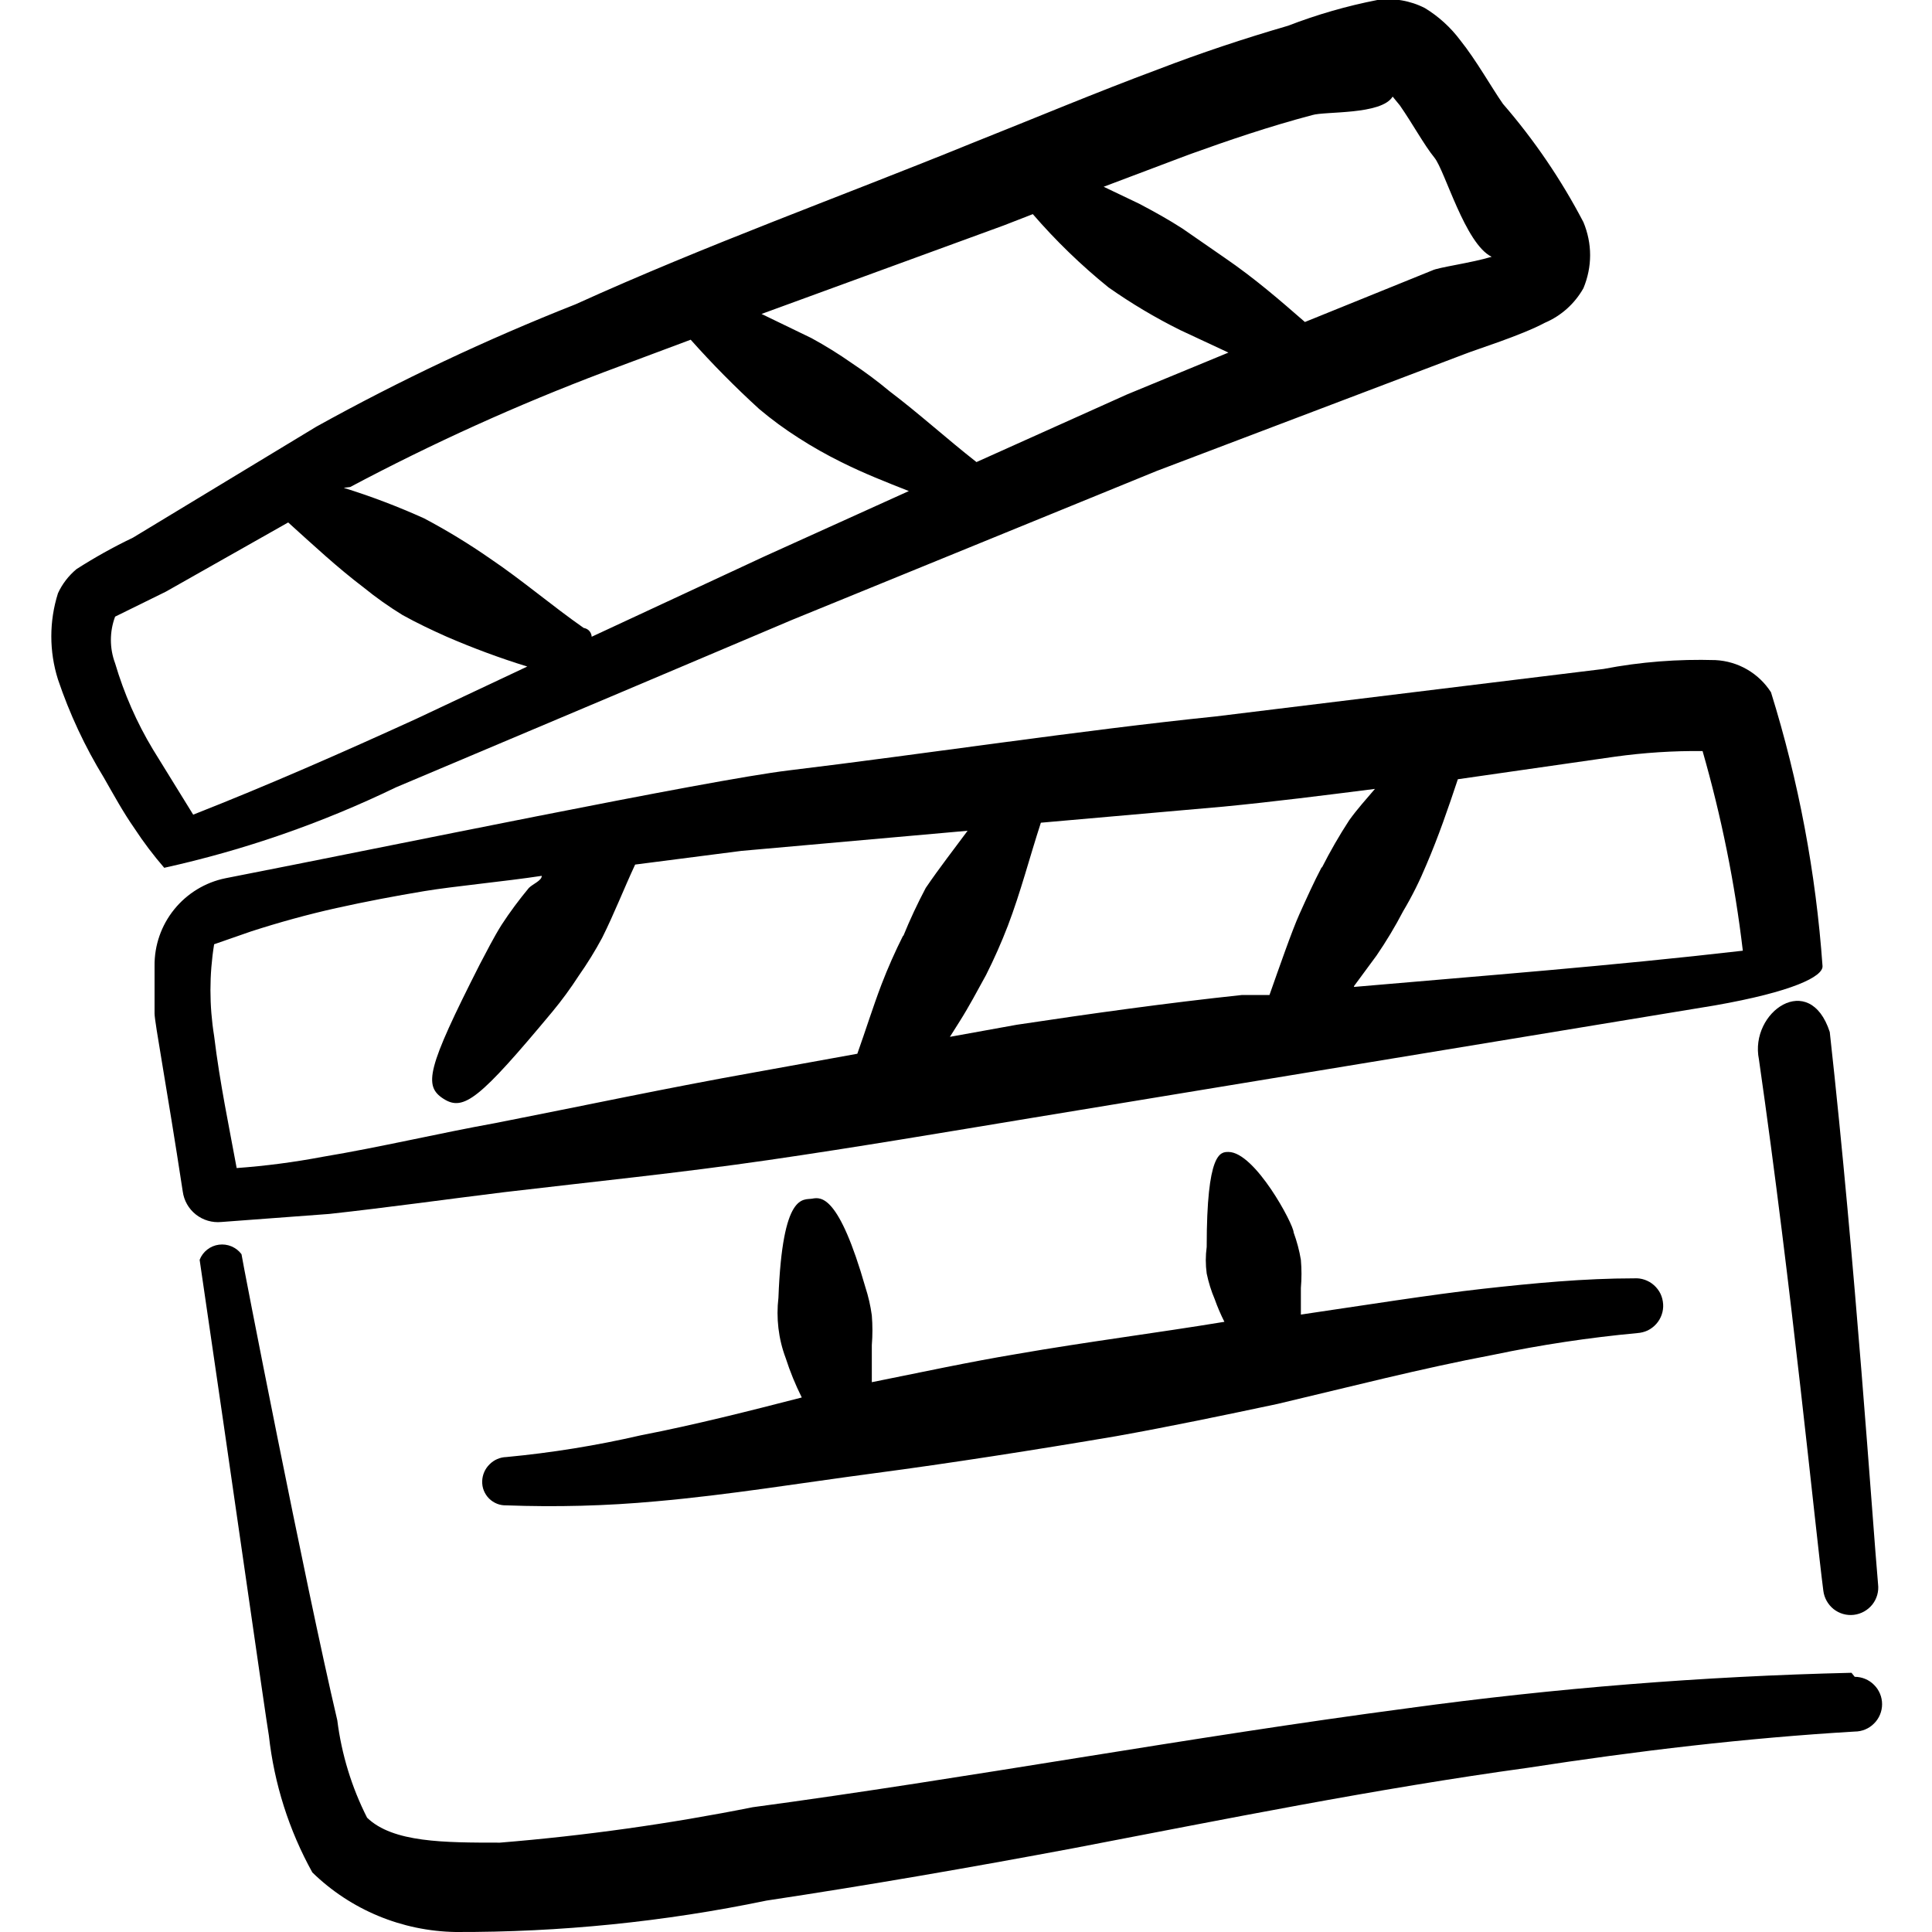
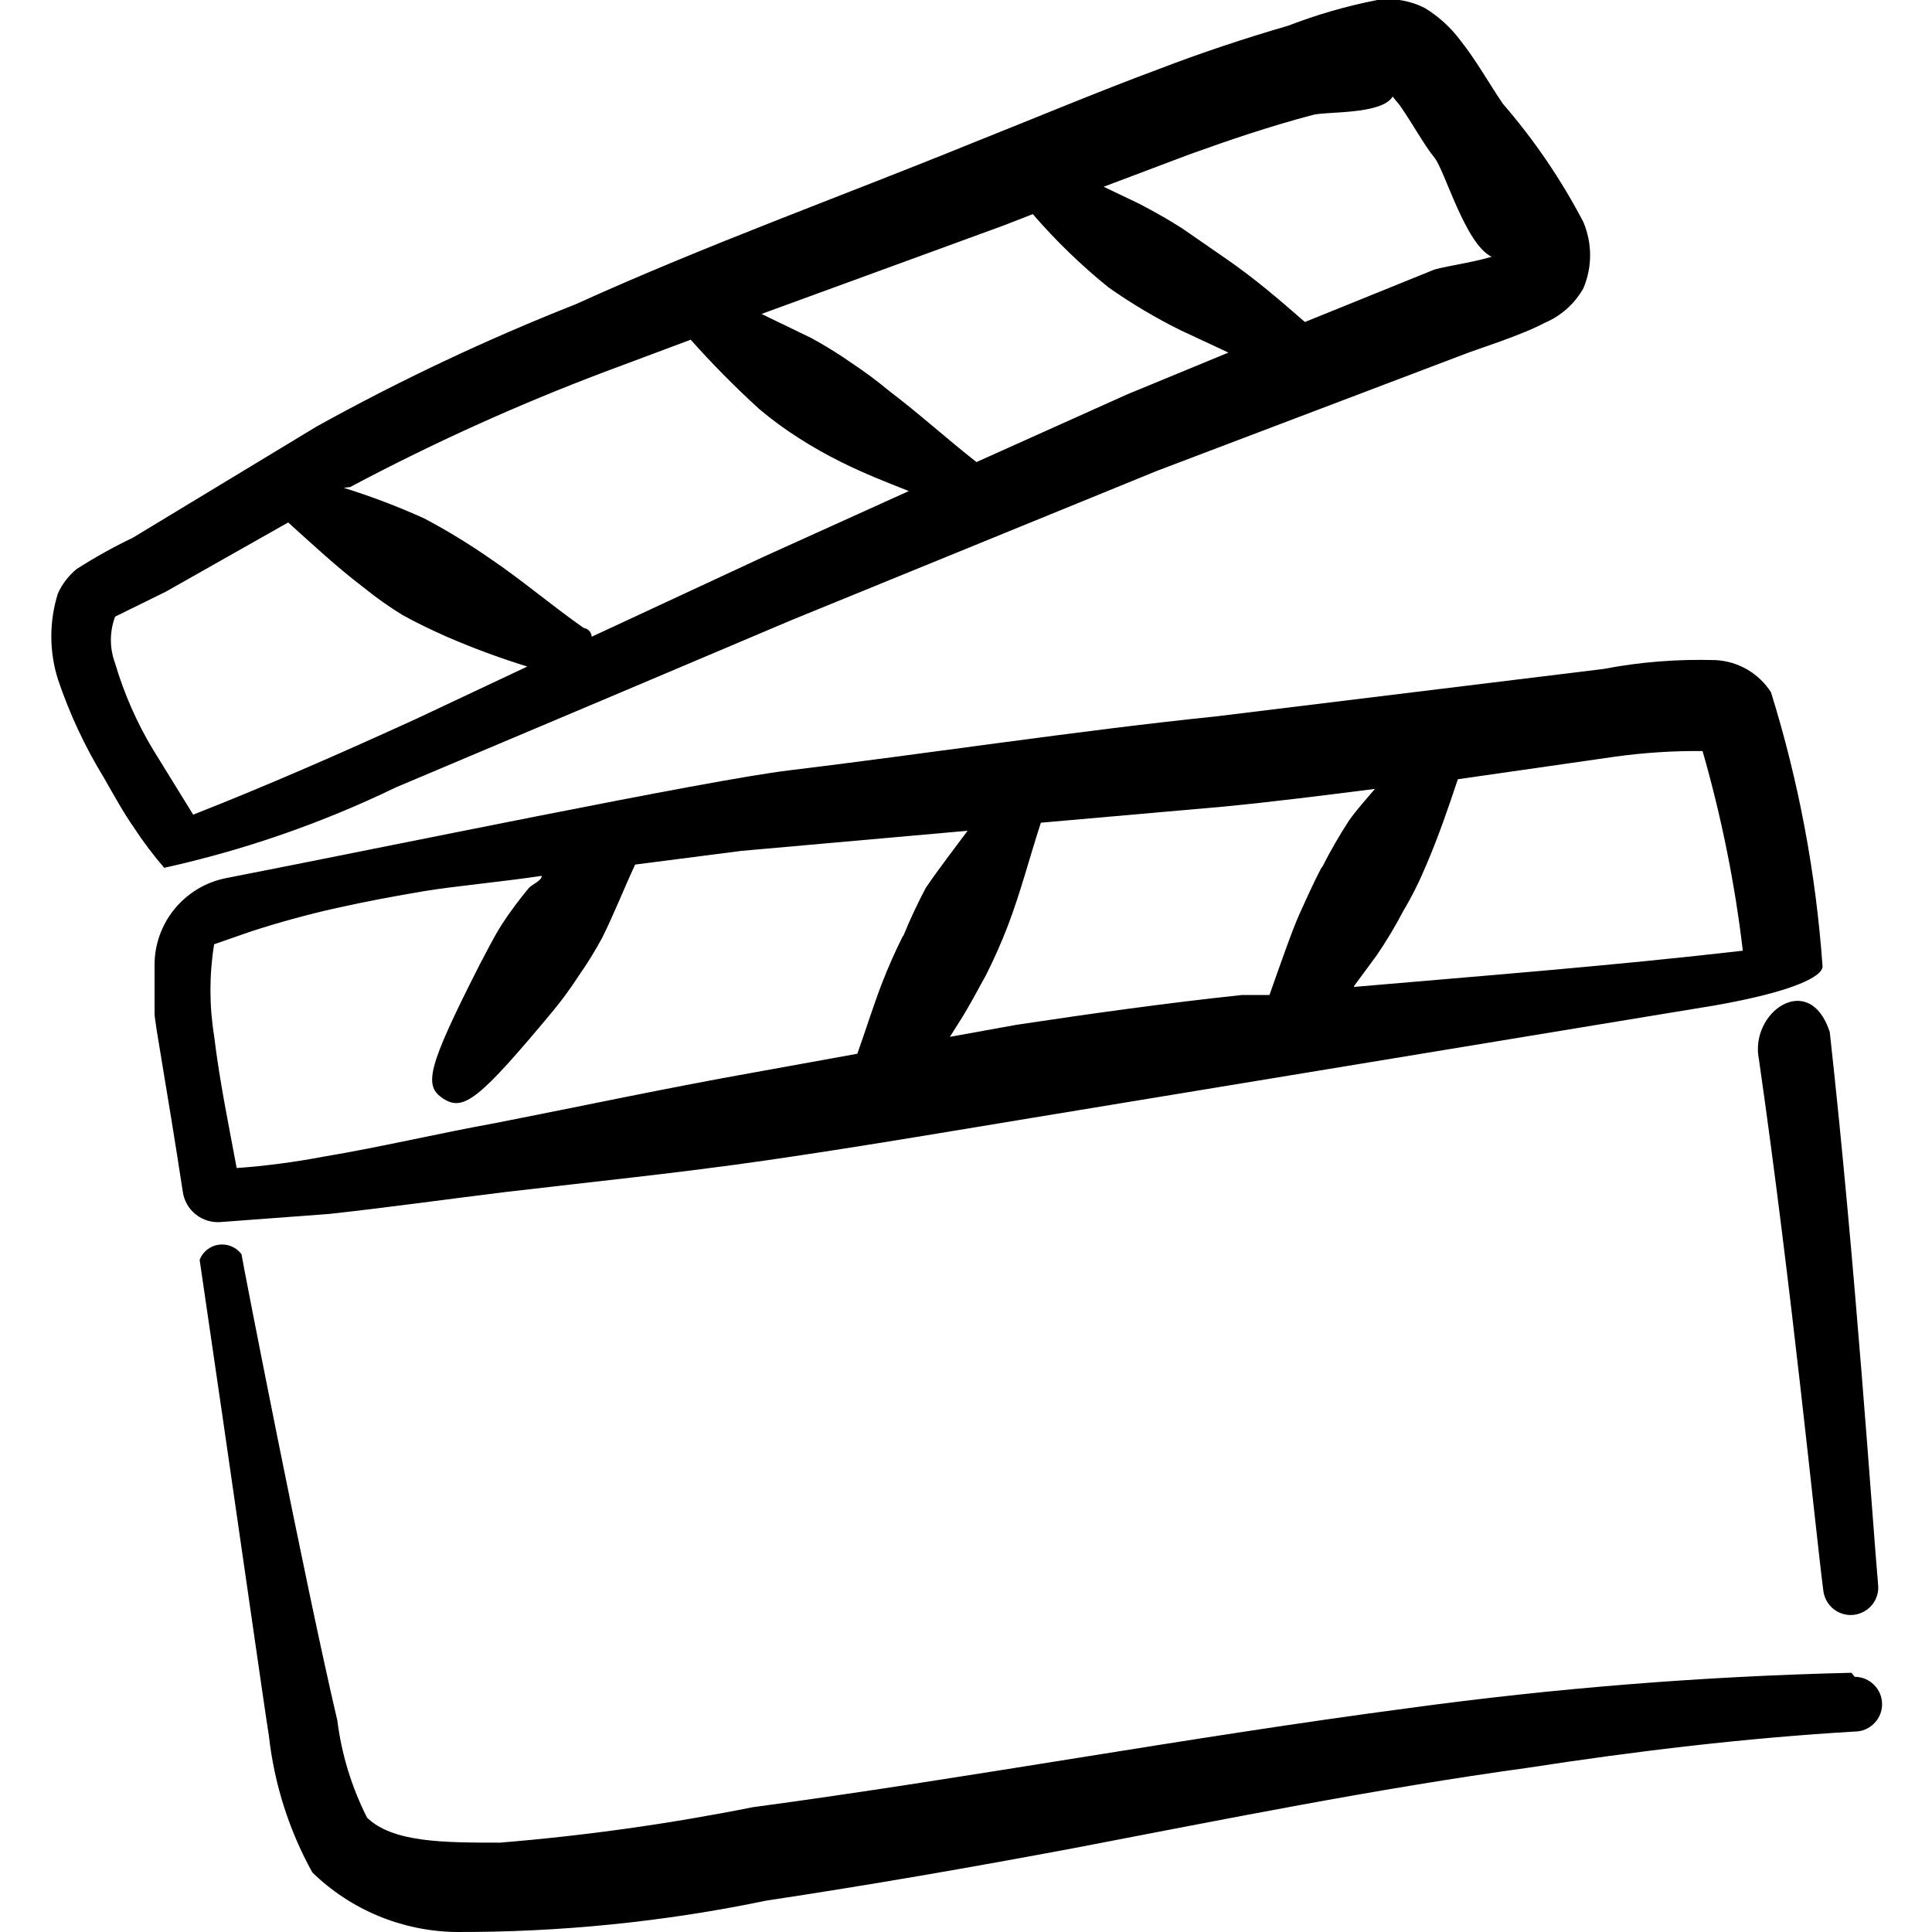
<svg xmlns="http://www.w3.org/2000/svg" width="24" height="24" viewBox="0 0 24 24" fill="none">
  <g clip-path="url(#clip0_1047_6267)">
    <path fill-rule="evenodd" clip-rule="evenodd" d="M23 20.78C21.157 20.823 19.317 20.97 17.49 21.22C14.76 21.58 12.03 22.09 9.35 22.45C8.313 22.657 7.264 22.804 6.21 22.89C5.52 22.89 4.88 22.89 4.56 22.58C4.368 22.201 4.243 21.792 4.19 21.37C3.79 19.67 3 15.61 3 15.58C2.968 15.537 2.925 15.504 2.876 15.483C2.826 15.462 2.772 15.455 2.719 15.462C2.666 15.469 2.616 15.49 2.574 15.523C2.532 15.556 2.499 15.6 2.48 15.65C2.86 18.23 3.31 21.4 3.34 21.56C3.406 22.157 3.589 22.735 3.88 23.26C4.357 23.725 4.994 23.989 5.66 24C6.957 24.004 8.25 23.874 9.52 23.61C10.78 23.42 12.05 23.2 13.33 22.96C15.21 22.6 17.09 22.22 18.98 21.96C20.34 21.75 21.69 21.59 23.04 21.51C23.13 21.51 23.217 21.474 23.28 21.41C23.344 21.347 23.38 21.26 23.38 21.17C23.38 21.08 23.344 20.993 23.28 20.93C23.217 20.866 23.13 20.83 23.04 20.83L23 20.78Z" fill="black" />
    <path fill-rule="evenodd" clip-rule="evenodd" d="M22.73 12.82C22.48 12.05 21.73 12.57 21.85 13.16C22.26 16.01 22.55 18.99 22.65 19.76C22.661 19.85 22.707 19.932 22.778 19.989C22.849 20.045 22.94 20.071 23.03 20.06C23.12 20.049 23.202 20.003 23.259 19.932C23.315 19.861 23.341 19.77 23.33 19.68C23.26 18.89 23.05 15.71 22.73 12.82Z" fill="black" />
    <path fill-rule="evenodd" clip-rule="evenodd" d="M22.64 12C22.558 10.846 22.344 9.705 22 8.6C21.925 8.483 21.824 8.386 21.703 8.316C21.584 8.247 21.449 8.207 21.31 8.2C20.844 8.186 20.378 8.222 19.92 8.31L15.1 8.9C13.44 9.07 11.46 9.37 9.8 9.57C8.8 9.69 4.8 10.52 2.8 10.91C2.55 10.961 2.325 11.098 2.164 11.297C2.003 11.496 1.917 11.744 1.92 12V12.59C1.92 12.7 2.07 13.49 2.27 14.8C2.285 14.913 2.343 15.016 2.433 15.087C2.523 15.158 2.636 15.191 2.75 15.18L4.09 15.08C4.82 15 5.53 14.9 6.26 14.81C7.36 14.68 8.45 14.57 9.55 14.41C10.65 14.25 11.71 14.07 12.8 13.89L21.3 12.49C22.27 12.32 22.65 12.13 22.64 12ZM11.22 11.62C11.12 11.819 11.03 12.022 10.95 12.23C10.84 12.52 10.75 12.81 10.65 13.09L9.38 13.32C8.31 13.51 7.23 13.74 6.16 13.95C5.44 14.08 4.73 14.25 4.01 14.37C3.656 14.437 3.299 14.484 2.94 14.51C2.85 14.02 2.73 13.45 2.66 12.87C2.599 12.492 2.599 12.107 2.66 11.73L3.12 11.57C3.46 11.46 3.82 11.36 4.18 11.28C4.54 11.2 4.91 11.13 5.27 11.07C5.63 11.01 6.27 10.95 6.73 10.88C6.73 10.94 6.62 10.98 6.57 11.03C6.448 11.177 6.334 11.33 6.23 11.49C6.13 11.65 6.05 11.81 5.96 11.98C5.3 13.28 5.26 13.49 5.51 13.65C5.76 13.81 5.96 13.65 6.86 12.57C6.979 12.427 7.089 12.276 7.19 12.12C7.296 11.969 7.393 11.812 7.48 11.65C7.63 11.35 7.75 11.04 7.89 10.74L9.21 10.57L12.02 10.32C11.85 10.55 11.67 10.78 11.5 11.03C11.397 11.225 11.303 11.425 11.22 11.63V11.62ZM16.42 10.77C16.32 10.96 16.23 11.16 16.14 11.36C16.05 11.56 15.89 12.02 15.77 12.36H15.43C14.49 12.46 13.56 12.59 12.63 12.73L11.8 12.88L11.92 12.69C12.04 12.5 12.14 12.31 12.25 12.11C12.35 11.911 12.44 11.708 12.52 11.5C12.68 11.08 12.79 10.65 12.93 10.22L15.2 10.02C15.82 9.96 16.45 9.88 17.08 9.8C16.97 9.93 16.86 10.05 16.76 10.19C16.636 10.38 16.523 10.577 16.42 10.78V10.77ZM16.82 12.25L17.1 11.87C17.221 11.693 17.331 11.51 17.43 11.32C17.541 11.134 17.637 10.94 17.72 10.74C17.87 10.39 17.99 10.04 18.11 9.68L20.06 9.4C20.421 9.35 20.785 9.326 21.15 9.33C21.383 10.142 21.551 10.971 21.65 11.81C20 12 18.43 12.12 16.82 12.26V12.25Z" fill="black" />
    <path fill-rule="evenodd" clip-rule="evenodd" d="M7.62 8.64L9.84 7.7L14.37 5.85L18.19 4.4C18.34 4.34 18.89 4.17 19.19 4.01C19.393 3.924 19.562 3.772 19.67 3.58C19.724 3.45 19.753 3.311 19.753 3.17C19.753 3.029 19.724 2.89 19.67 2.76C19.395 2.233 19.059 1.739 18.67 1.29C18.53 1.09 18.34 0.75 18.14 0.5C18.02 0.34 17.871 0.204 17.7 0.1C17.518 0.007 17.312 -0.028 17.11 -4.73121e-05C16.731 0.074 16.36 0.181 16 0.32C15.45 0.48 14.91 0.66 14.39 0.86C13.61 1.15 12.85 1.47 12.07 1.78C10.45 2.44 8.78 3.04 7.15 3.78C6.045 4.216 4.969 4.724 3.93 5.3L1.65 6.68C1.409 6.795 1.175 6.926 0.95 7.07C0.852 7.152 0.773 7.254 0.72 7.37C0.61 7.718 0.61 8.092 0.72 8.44C0.864 8.867 1.055 9.276 1.29 9.66C1.41 9.87 1.53 10.09 1.67 10.29C1.782 10.461 1.906 10.625 2.04 10.78C3.036 10.56 4.002 10.224 4.92 9.78L7.62 8.64ZM14.77 1.92C15.27 1.74 15.77 1.57 16.3 1.43C16.46 1.38 17.16 1.43 17.3 1.2L17.39 1.31C17.55 1.54 17.69 1.8 17.82 1.96C17.95 2.12 18.2 3.03 18.53 3.19C18.26 3.27 17.87 3.32 17.79 3.36L16.21 4C15.9 3.73 15.59 3.46 15.21 3.2L14.69 2.84C14.52 2.73 14.34 2.63 14.15 2.53L13.71 2.32L14.77 1.92ZM12.47 2.8L12.83 2.66C13.116 2.991 13.43 3.295 13.77 3.57C14.053 3.769 14.35 3.946 14.66 4.1L15.26 4.38L14 4.9L12.13 5.74C11.76 5.45 11.42 5.14 11.05 4.86C10.9 4.735 10.743 4.618 10.58 4.51C10.419 4.397 10.252 4.294 10.08 4.2L9.46 3.9L12.47 2.8ZM4.35 6.05C5.372 5.507 6.427 5.029 7.51 4.62L8.58 4.22C8.848 4.521 9.132 4.808 9.43 5.08C9.585 5.211 9.749 5.331 9.92 5.44C10.091 5.55 10.268 5.65 10.45 5.74C10.73 5.88 11.01 5.99 11.29 6.1L9.5 6.91L7.35 7.91C7.35 7.91 7.35 7.82 7.25 7.8C6.85 7.52 6.49 7.21 6.09 6.94C5.827 6.757 5.553 6.59 5.27 6.44C4.945 6.293 4.611 6.166 4.27 6.06L4.35 6.05ZM5.17 8.93C4.25 9.35 3.34 9.75 2.4 10.12L1.9 9.31C1.698 8.975 1.541 8.615 1.43 8.24C1.36 8.053 1.36 7.847 1.43 7.66L2.06 7.35L3.58 6.49C3.89 6.77 4.19 7.05 4.52 7.3C4.672 7.424 4.833 7.537 5 7.64C5.18 7.74 5.37 7.83 5.55 7.91C5.876 8.051 6.21 8.175 6.55 8.28L5.17 8.93Z" fill="black" />
-     <path fill-rule="evenodd" clip-rule="evenodd" d="M6.29 18.1C6.211 18.102 6.136 18.135 6.081 18.191C6.025 18.246 5.992 18.321 5.99 18.4C5.989 18.44 5.995 18.479 6.01 18.516C6.025 18.553 6.047 18.587 6.075 18.615C6.103 18.643 6.137 18.665 6.174 18.68C6.211 18.695 6.25 18.701 6.29 18.7C6.91 18.723 7.532 18.707 8.15 18.65C9.06 18.57 9.96 18.42 10.87 18.3C11.78 18.18 12.87 18.01 13.87 17.84C14.54 17.72 15.21 17.58 15.87 17.44C16.76 17.23 17.65 17 18.55 16.83C19.141 16.706 19.739 16.616 20.34 16.56C20.385 16.557 20.428 16.546 20.469 16.527C20.509 16.507 20.545 16.48 20.575 16.446C20.605 16.413 20.627 16.374 20.642 16.332C20.657 16.289 20.663 16.245 20.66 16.2C20.657 16.155 20.646 16.111 20.627 16.071C20.607 16.031 20.58 15.995 20.546 15.965C20.513 15.935 20.474 15.913 20.432 15.898C20.389 15.883 20.345 15.877 20.3 15.88C19.68 15.88 19.05 15.94 18.42 16.01C17.79 16.08 16.91 16.22 16.16 16.33V16C16.17 15.883 16.17 15.766 16.16 15.65C16.141 15.534 16.11 15.42 16.07 15.31C16.07 15.21 15.59 14.31 15.26 14.31C15.16 14.31 14.99 14.31 14.99 15.49C14.975 15.599 14.975 15.71 14.99 15.82C15.013 15.93 15.046 16.037 15.09 16.14C15.124 16.236 15.164 16.329 15.21 16.42C14.36 16.56 13.49 16.67 12.63 16.82C12.03 16.92 11.43 17.05 10.83 17.17V16.71C10.84 16.587 10.84 16.463 10.83 16.34C10.814 16.221 10.787 16.104 10.75 15.99C10.42 14.84 10.2 14.87 10.09 14.89C9.98 14.91 9.72 14.8 9.67 16.12C9.655 16.246 9.655 16.374 9.67 16.5C9.685 16.627 9.715 16.751 9.76 16.87C9.814 17.038 9.881 17.202 9.96 17.36C9.3 17.53 8.63 17.7 7.96 17.83C7.41 17.957 6.852 18.047 6.29 18.1Z" fill="black" />
  </g>
  <defs>
    <clipPath id="clip0_1047_6267">
      <rect width="24" height="24" fill="white" />
    </clipPath>
  </defs>
</svg>